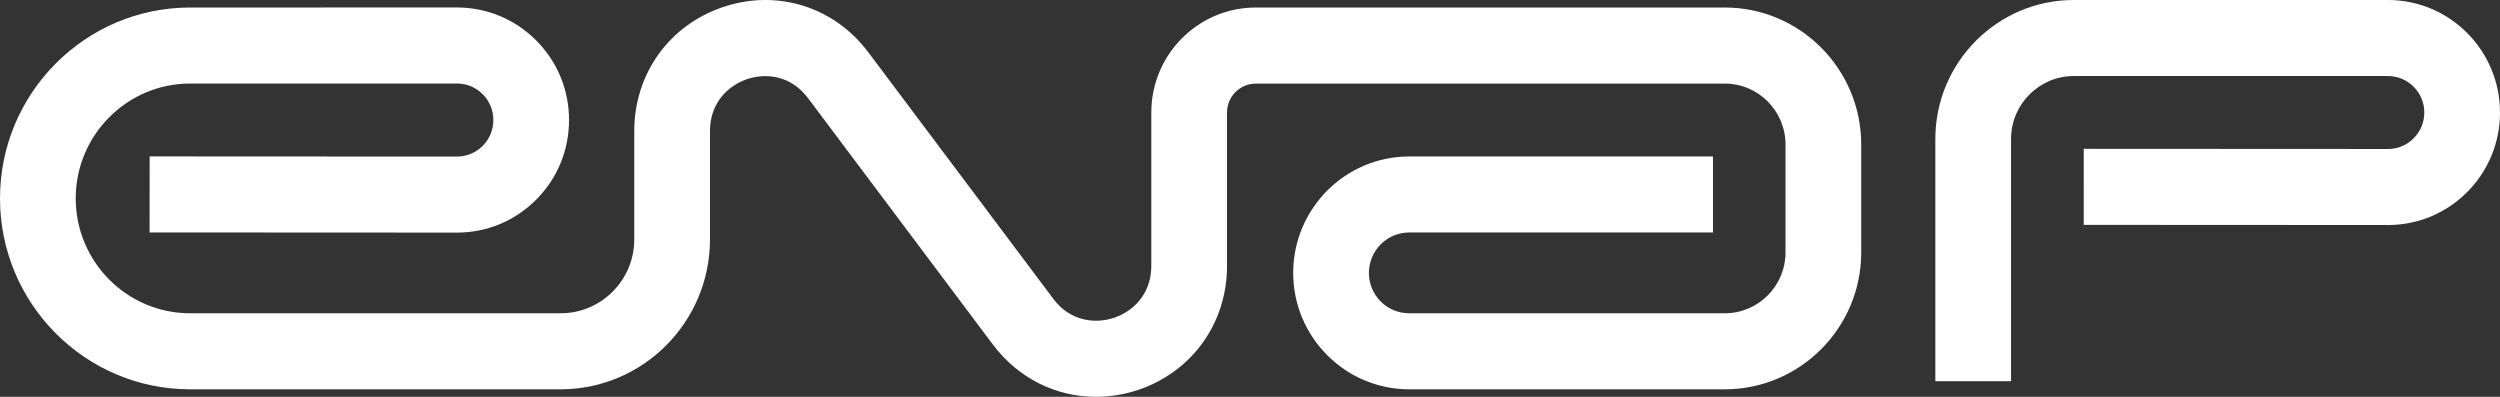
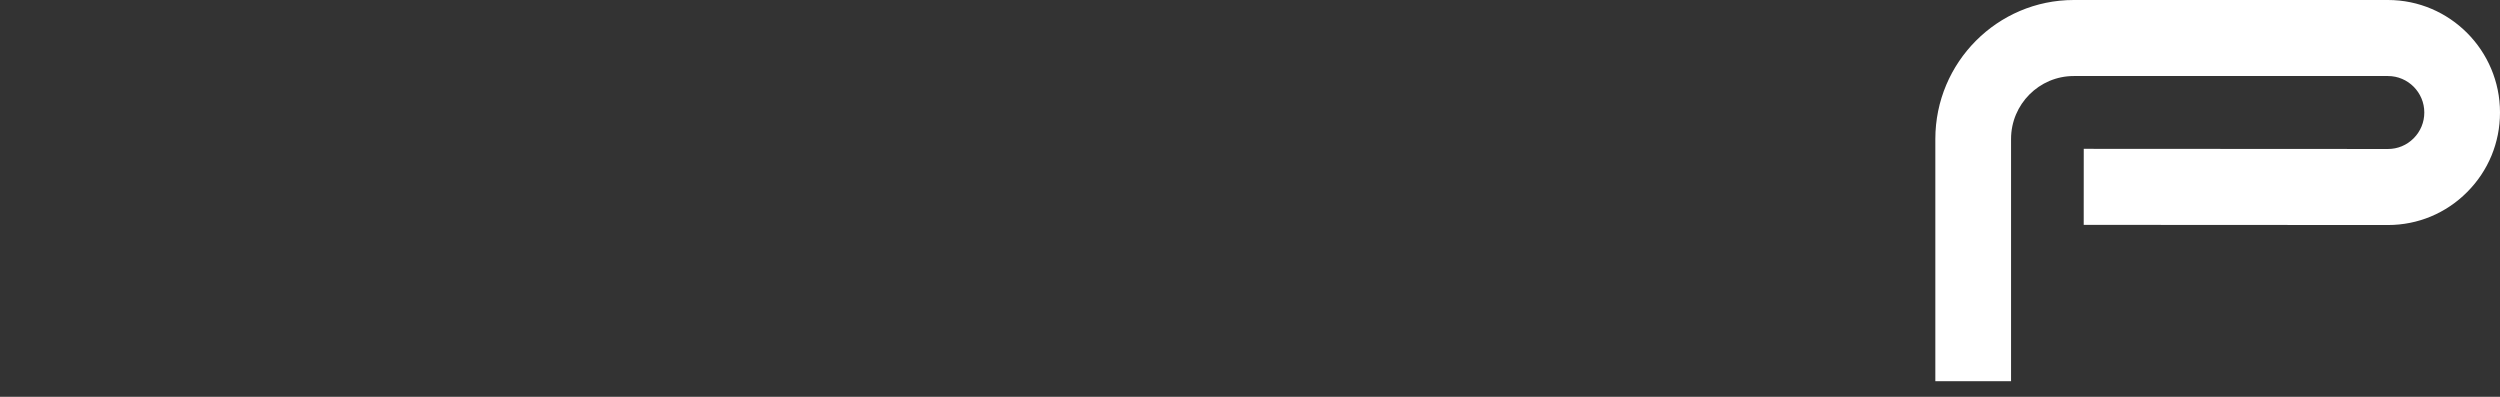
<svg xmlns="http://www.w3.org/2000/svg" width="126" height="20" viewBox="0 0 126 20" fill="none">
  <rect x="0" y="0" width="126" height="20" fill="#333333" stroke="none" />
-   <path d="M55.232 20C53.224 20 51.319 19.067 50.042 17.365L40.721 4.941C39.845 3.773 38.564 3.68 37.657 3.987C36.751 4.291 35.783 5.137 35.783 6.602V12.066C35.783 16.233 32.406 19.621 28.259 19.621H9.581C4.299 19.621 0 15.307 0 10C0 4.696 4.296 0.382 9.578 0.379L23.031 0.377C24.538 0.377 25.958 0.967 27.024 2.037C28.092 3.108 28.68 4.533 28.68 6.05C28.68 7.566 28.092 8.992 27.024 10.062C25.958 11.132 24.541 11.723 23.034 11.723C23.031 11.723 23.031 11.723 23.029 11.723L7.539 11.715L7.542 7.883L23.031 7.891C23.031 7.891 23.031 7.891 23.034 7.891C23.521 7.891 23.981 7.7 24.328 7.352C24.674 7.004 24.864 6.542 24.864 6.05C24.864 5.557 24.674 5.096 24.328 4.748C23.981 4.399 23.521 4.209 23.031 4.209L9.578 4.211C6.402 4.211 3.816 6.808 3.816 10C3.816 13.193 6.402 15.789 9.581 15.789H28.259C30.303 15.789 31.967 14.118 31.967 12.066V6.602C31.967 3.721 33.726 1.269 36.446 0.354C39.165 -0.562 42.038 0.335 43.766 2.638L53.088 15.062C53.963 16.23 55.242 16.32 56.151 16.016C57.058 15.712 58.026 14.866 58.026 13.401V5.668C58.026 2.752 60.388 0.379 63.292 0.379H86.932C90.722 0.379 93.806 3.476 93.806 7.285V12.718C93.806 16.524 90.722 19.621 86.932 19.621H71.022C67.799 19.621 65.177 16.988 65.177 13.755C65.177 10.521 67.799 7.886 71.022 7.886H86.334V11.717H71.022C69.905 11.717 68.993 12.63 68.993 13.755C68.993 14.879 69.902 15.789 71.022 15.789H86.932C88.619 15.789 89.99 14.412 89.99 12.718V7.285C89.99 5.591 88.619 4.214 86.932 4.214H63.292C62.494 4.214 61.842 4.866 61.842 5.671V13.404C61.842 16.284 60.083 18.736 57.363 19.652C56.654 19.887 55.938 20 55.232 20Z" fill="white" />
  <path d="M101.357 19.213H97.541V7.006C97.541 3.143 100.671 0 104.518 0H120.354C123.469 0 126 2.545 126 5.67C126 7.187 125.412 8.61 124.344 9.68C123.279 10.75 121.861 11.341 120.354 11.341H120.351L105.019 11.333L105.021 7.501L120.354 7.509C120.844 7.509 121.301 7.318 121.648 6.97C121.995 6.622 122.185 6.16 122.185 5.67C122.185 4.657 121.363 3.832 120.354 3.832H104.518C102.774 3.832 101.357 5.255 101.357 7.006V19.213Z" fill="white" />
</svg>